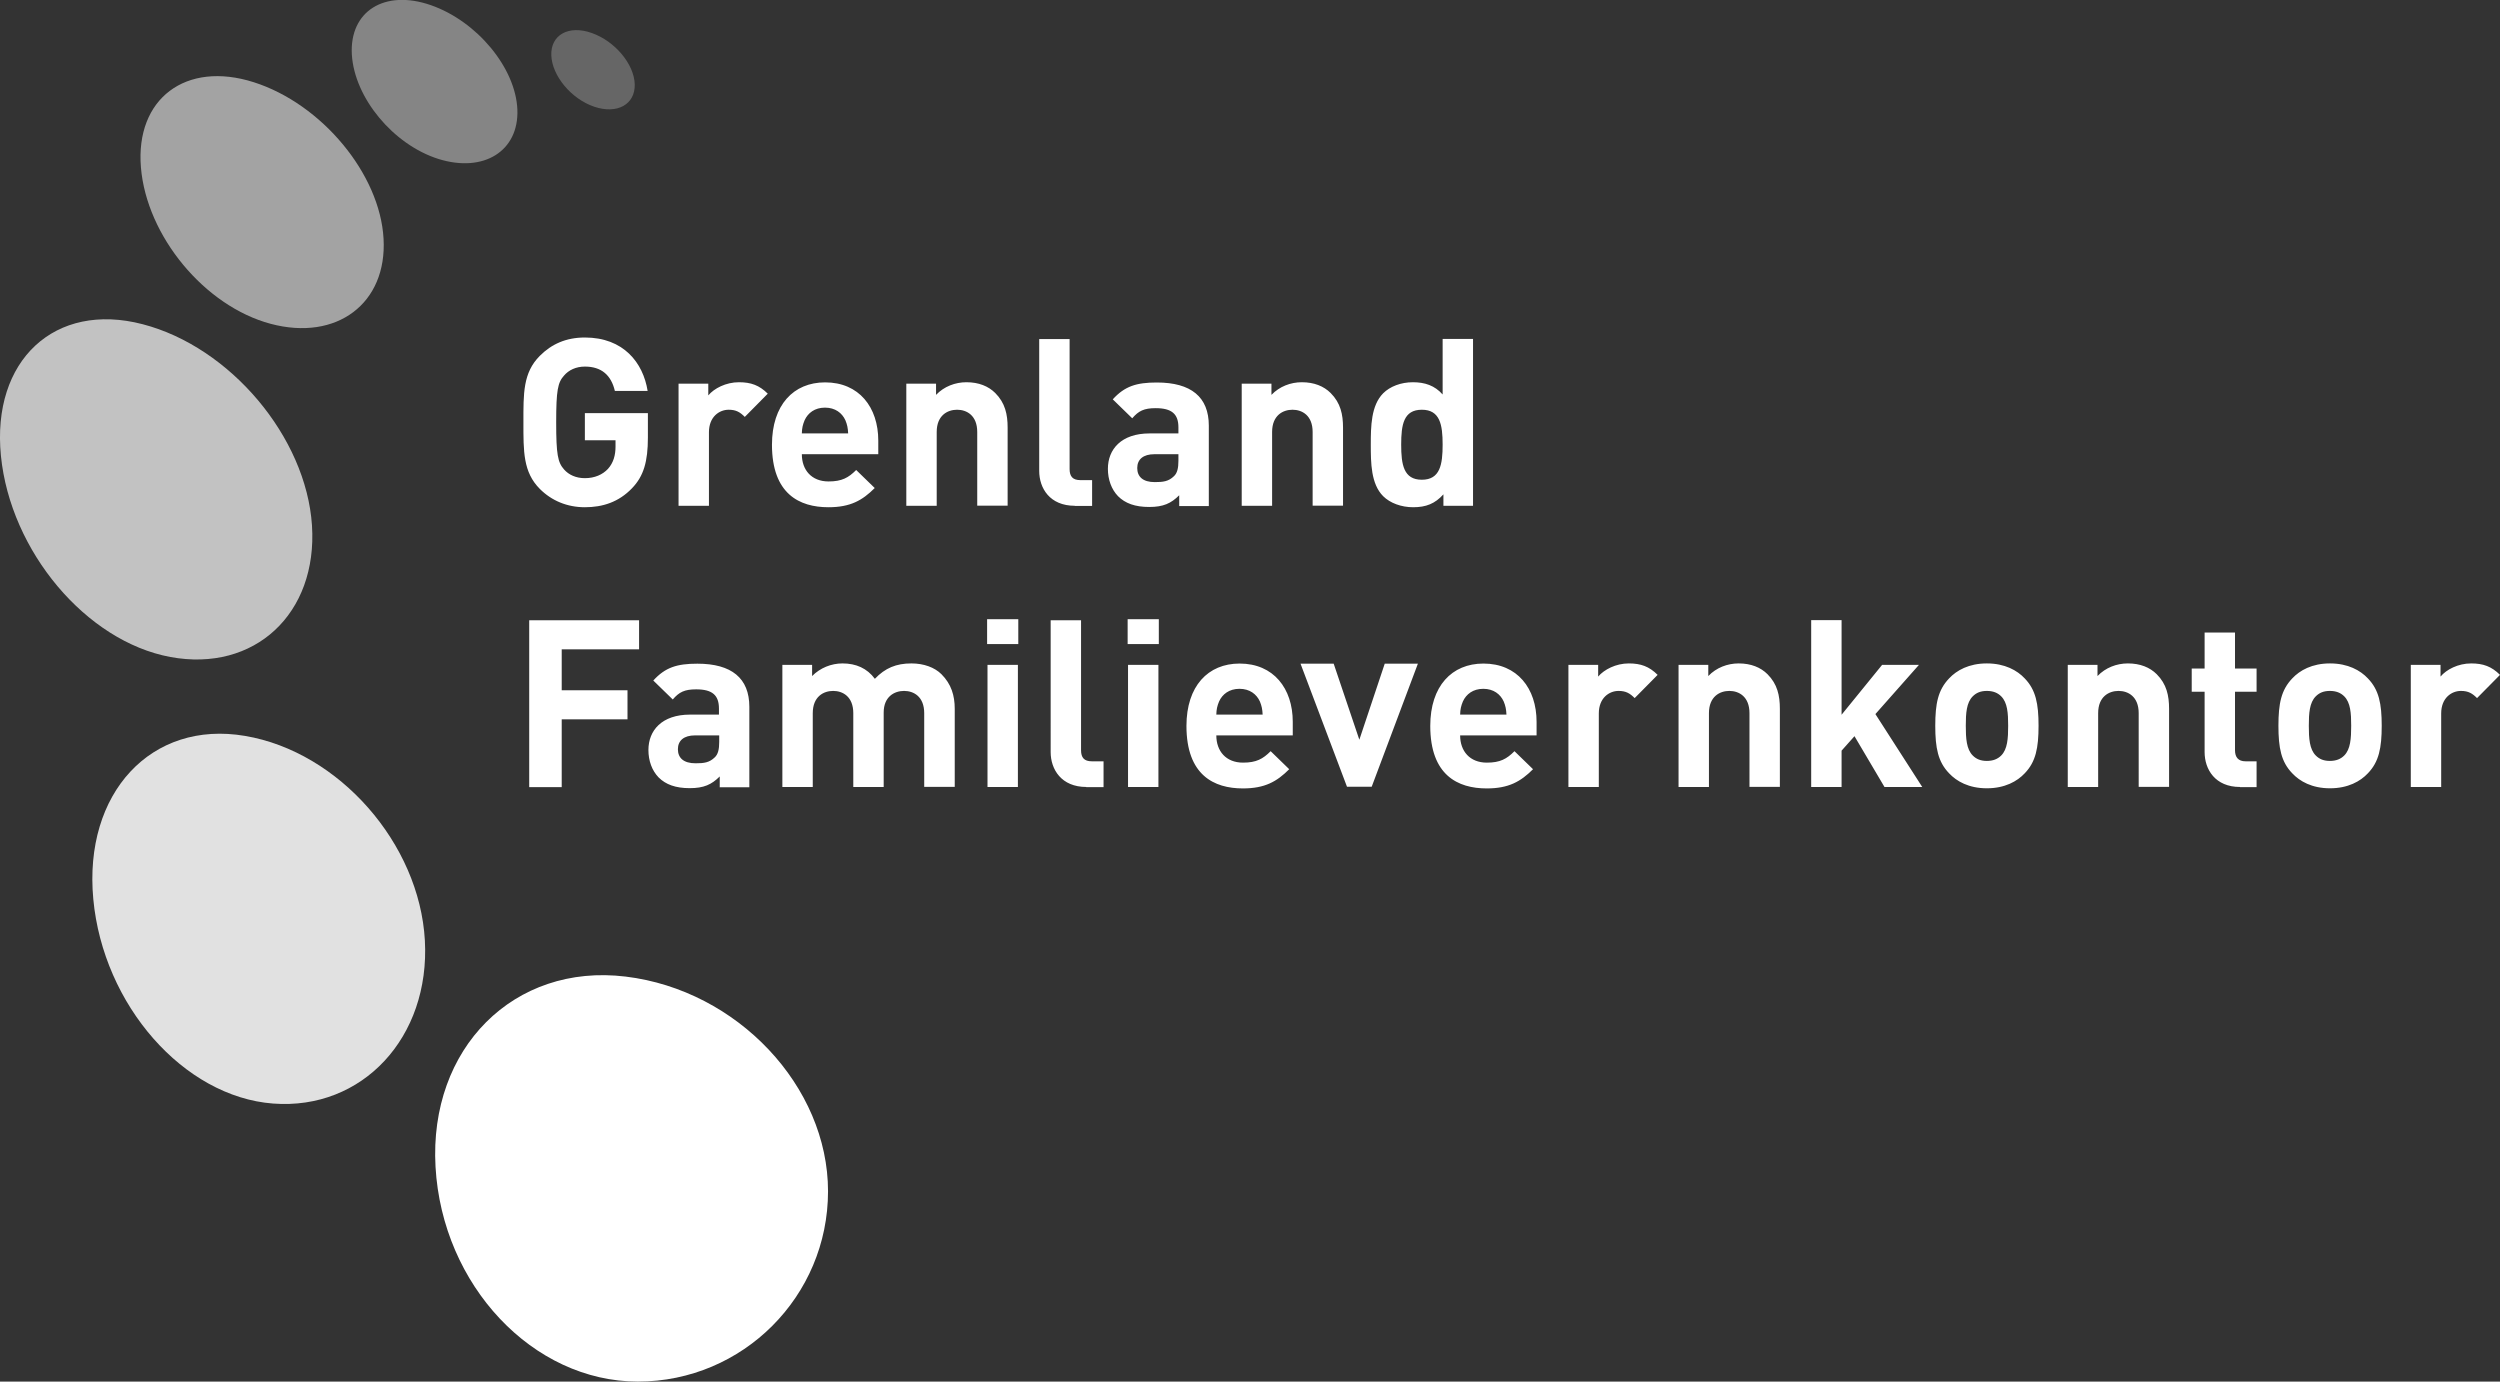
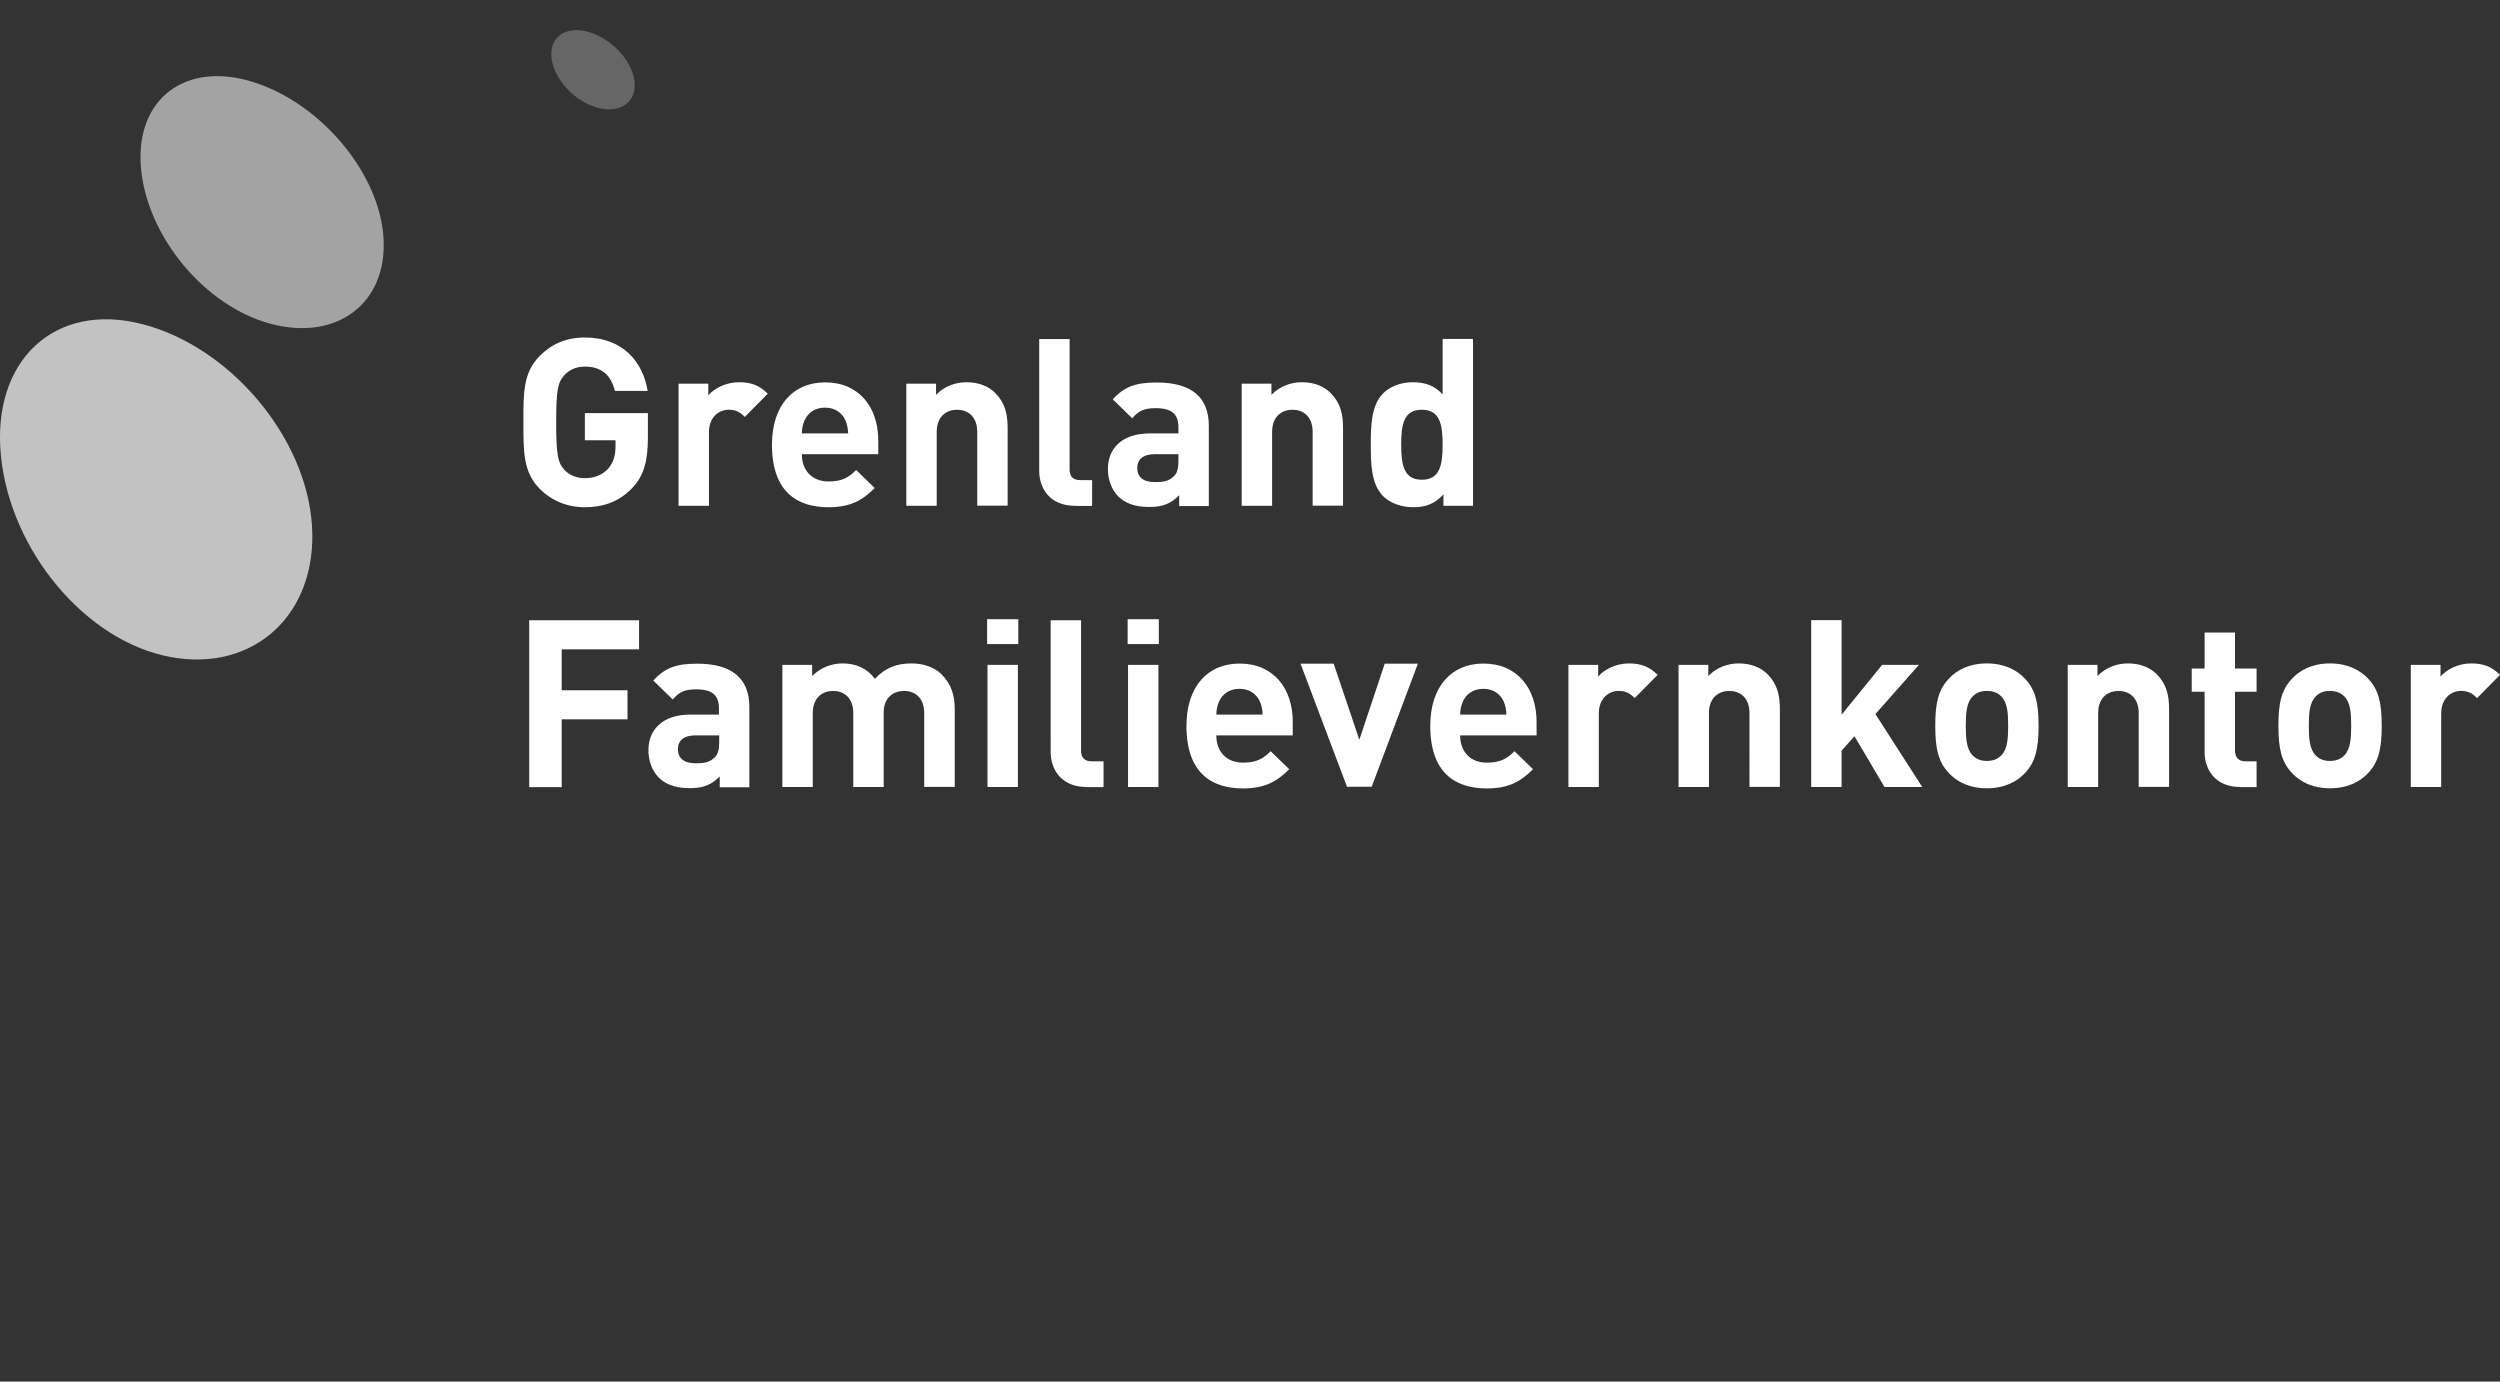
<svg xmlns="http://www.w3.org/2000/svg" viewBox="0 0 190 105">
  <rect x="0" y="0" width="190" height="105" fill="#333333" stroke="none" />
  <path fill="#fff" d="M41.9 4.21c-.06-1.56 1.32-2.33 3.08-1.7 1.76.62 3.22 2.37 3.26 3.9.04 1.53-1.34 2.29-3.08 1.7-1.74-.59-3.2-2.34-3.26-3.9Z" opacity=".25" />
-   <path fill="#fff" d="M26.74 4.15c-.19-3.3 2.49-4.98 6-3.76 3.51 1.22 6.45 4.77 6.58 7.93.13 3.16-2.56 4.84-6 3.76-3.44-1.09-6.38-4.64-6.58-7.93Z" opacity=".4" />
  <path fill="#fff" d="M10.71 12.72c-.43-5.22 3.41-8.12 8.58-6.47 5.17 1.65 9.59 6.98 9.86 11.89.28 4.92-3.56 7.81-8.58 6.47-5.02-1.34-9.43-6.67-9.86-11.89Z" opacity=".55" />
  <path fill="#fff" d="M.07 34.64c-.72-7.26 4.1-11.74 10.77-10 6.66 1.73 12.43 8.58 12.87 15.29s-4.37 11.19-10.77 10C6.55 48.74.79 41.9.07 34.64Z" opacity=".7" />
-   <path fill="#fff" d="M7.09 68.33c-.75-8.06 4.41-13.62 11.54-12.4 7.13 1.21 13.25 8.17 13.66 15.54.41 7.37-4.75 12.92-11.54 12.4-6.79-.52-12.91-7.48-13.66-15.54Z" opacity=".85" />
-   <path fill="#fff" d="M33.1 88.68c-.51-9.02 5.96-15.49 14.45-14.46 8.49 1.03 15.38 8.34 15.38 16.32S56.46 105 48.48 105 33.61 97.69 33.1 88.68Z" />
  <path fill="#fff" d="M48.03 37.11c-1.01 1.05-2.23 1.44-3.58 1.44s-2.53-.5-3.42-1.39c-1.28-1.28-1.25-2.87-1.25-5.06s-.04-3.77 1.25-5.06c.89-.89 1.99-1.39 3.42-1.39 2.94 0 4.43 1.92 4.77 4.06h-2.49c-.28-1.19-1.01-1.85-2.28-1.85-.68 0-1.23.27-1.58.68-.48.53-.6 1.12-.6 3.56s.12 3.04.6 3.58c.36.41.91.66 1.58.66.75 0 1.35-.27 1.76-.71.41-.46.57-1.03.57-1.69v-.48h-2.33V31.4h4.79v1.85c0 1.83-.32 2.94-1.21 3.86Zm8.58-5.42c-.36-.36-.66-.55-1.23-.55-.71 0-1.5.53-1.5 1.71v5.59h-2.31v-9.28h2.26v.89c.44-.53 1.34-1 2.33-1 .91 0 1.55.23 2.19.87l-1.74 1.76Zm4.33 2.83c0 1.19.73 2.07 2.03 2.07 1.01 0 1.51-.28 2.1-.87l1.41 1.37c-.94.94-1.85 1.46-3.52 1.46-2.19 0-4.29-1-4.29-4.75 0-3.03 1.64-4.74 4.04-4.74 2.58 0 4.04 1.89 4.04 4.43v1.03h-5.8Zm3.31-2.58c-.25-.55-.77-.96-1.55-.96s-1.3.41-1.55.96c-.14.34-.2.59-.21 1h3.52c-.02-.41-.07-.66-.21-1Zm10.02 6.5v-5.61c0-1.26-.8-1.69-1.53-1.69s-1.55.43-1.55 1.69v5.61h-2.31v-9.28h2.26v.85c.61-.64 1.46-.96 2.31-.96.93 0 1.67.3 2.19.82.75.75.94 1.62.94 2.63v5.93h-2.31Zm7.42 0c-1.91 0-2.71-1.34-2.71-2.65V25.77h2.31v9.88c0 .55.23.84.82.84H83v1.96h-1.32Zm7.93 0v-.8c-.62.62-1.21.89-2.28.89s-1.82-.27-2.37-.82c-.5-.52-.77-1.26-.77-2.08 0-1.48 1.01-2.69 3.17-2.69h2.19v-.46c0-1.01-.5-1.46-1.73-1.46-.89 0-1.3.21-1.78.77l-1.48-1.44c.91-1 1.8-1.28 3.35-1.28 2.6 0 3.95 1.1 3.95 3.28v6.11h-2.26Zm-.06-3.92h-1.83c-.84 0-1.3.39-1.3 1.05s.43 1.07 1.33 1.07c.64 0 1.05-.05 1.46-.45.25-.23.34-.61.34-1.17v-.5Zm10.2 3.92v-5.61c0-1.26-.8-1.69-1.53-1.69s-1.55.43-1.55 1.69v5.61h-2.31v-9.28h2.26v.85c.61-.64 1.46-.96 2.31-.96.93 0 1.67.3 2.19.82.75.75.94 1.62.94 2.63v5.93h-2.31Zm9.94 0v-.87c-.64.71-1.32.98-2.3.98-.91 0-1.76-.32-2.28-.84-.93-.93-.94-2.53-.94-3.92s.02-2.97.94-3.9c.52-.52 1.35-.84 2.26-.84s1.66.25 2.26.93v-4.22h2.31v12.68h-2.26Zm-1.64-7.3c-1.39 0-1.57 1.14-1.57 2.65s.18 2.67 1.57 2.67 1.58-1.16 1.58-2.67-.2-2.65-1.58-2.65Zm-65.37 18.2v3.12h5v2.21h-5v5.15h-2.47V47.14h8.35v2.21H42.7ZM54.7 59.81v-.8c-.62.62-1.21.89-2.28.89s-1.82-.27-2.37-.82c-.5-.52-.77-1.26-.77-2.08 0-1.48 1.01-2.69 3.17-2.69h2.19v-.46c0-1.01-.5-1.46-1.73-1.46-.89 0-1.3.21-1.78.77l-1.48-1.44c.91-1 1.8-1.28 3.35-1.28 2.6 0 3.95 1.1 3.95 3.28v6.11h-2.26Zm-.05-3.92h-1.83c-.84 0-1.3.39-1.3 1.05s.43 1.07 1.34 1.07c.64 0 1.05-.05 1.46-.45.25-.23.34-.61.34-1.17v-.5Zm15.59 3.92V54.2c0-1.26-.8-1.69-1.53-1.69s-1.55.43-1.55 1.64v5.66h-2.31V54.2c0-1.26-.8-1.69-1.53-1.69s-1.55.43-1.55 1.69v5.61h-2.31v-9.28h2.26v.85c.61-.62 1.46-.96 2.31-.96 1.03 0 1.87.37 2.46 1.17.78-.82 1.62-1.17 2.78-1.17.93 0 1.76.3 2.28.82.75.75 1.01 1.62 1.01 2.63v5.93h-2.31Zm4.78-10.86v-1.89h2.37v1.89h-2.37Zm.03 10.86v-9.28h2.31v9.28h-2.31Zm7.51 0c-1.9 0-2.71-1.34-2.71-2.65V47.14h2.31v9.88c0 .55.23.84.82.84h.89v1.96h-1.32Zm3.14-10.86v-1.89h2.37v1.89H85.7Zm.03 10.86v-9.28h2.31v9.28h-2.31Zm6.71-3.92c0 1.19.73 2.07 2.03 2.07 1.01 0 1.51-.28 2.1-.87l1.41 1.37c-.94.94-1.85 1.46-3.52 1.46-2.19 0-4.29-1-4.29-4.75 0-3.03 1.64-4.74 4.04-4.74 2.58 0 4.04 1.89 4.04 4.43v1.03h-5.8Zm3.31-2.58c-.25-.55-.77-.96-1.55-.96s-1.3.41-1.55.96c-.14.34-.2.59-.21 1h3.52c-.02-.41-.07-.66-.21-1Zm47.47 6.5-2.28-3.86-.98 1.1v2.76h-2.31V47.13h2.31v7.19l3.08-3.79h2.8l-3.31 3.74 3.56 5.54h-2.87Zm10.66-1.04c-.57.61-1.51 1.14-2.88 1.14s-2.3-.53-2.87-1.14c-.84-.87-1.05-1.92-1.05-3.61s.21-2.72 1.05-3.6c.57-.61 1.5-1.14 2.87-1.14s2.31.53 2.88 1.14c.84.87 1.05 1.92 1.05 3.6s-.21 2.74-1.05 3.61Zm-1.79-5.85c-.27-.27-.62-.41-1.09-.41s-.8.14-1.07.41c-.48.48-.53 1.28-.53 2.24s.05 1.78.53 2.26c.27.27.6.41 1.07.41s.82-.14 1.09-.41c.48-.48.53-1.3.53-2.26s-.05-1.76-.53-2.24Zm10.45 6.89V54.2c0-1.26-.8-1.69-1.53-1.69s-1.55.43-1.55 1.69v5.61h-2.31v-9.28h2.26v.85c.61-.64 1.46-.96 2.31-.96.93 0 1.67.3 2.19.82.75.75.94 1.62.94 2.63v5.93h-2.31Zm7.7 0c-1.89 0-2.69-1.34-2.69-2.65v-4.59h-.98v-1.76h.98v-2.74h2.31v2.74h1.64v1.76h-1.64v4.45c0 .53.25.84.8.84h.84v1.96h-1.26Zm9.72-1.04c-.57.61-1.51 1.14-2.88 1.14s-2.3-.53-2.87-1.14c-.84-.87-1.05-1.92-1.05-3.61s.21-2.72 1.05-3.6c.57-.61 1.5-1.14 2.87-1.14s2.31.53 2.88 1.14c.84.87 1.05 1.92 1.05 3.6s-.21 2.74-1.05 3.61Zm-1.8-5.85c-.27-.27-.62-.41-1.09-.41s-.8.14-1.07.41c-.48.48-.53 1.28-.53 2.24s.05 1.78.53 2.26c.27.27.6.41 1.07.41s.82-.14 1.09-.41c.48-.48.53-1.3.53-2.26s-.05-1.76-.53-2.24Zm10.1.14c-.36-.36-.66-.55-1.23-.55-.71 0-1.5.53-1.5 1.71v5.59h-2.31v-9.28h2.26v.89c.44-.53 1.33-1 2.33-1 .91 0 1.55.23 2.19.87l-1.74 1.76Zm-77.29 2.83c0 1.19.73 2.07 2.03 2.07 1.01 0 1.51-.28 2.1-.87l1.41 1.37c-.94.94-1.85 1.46-3.52 1.46-2.19 0-4.29-1-4.29-4.75 0-3.03 1.64-4.74 4.04-4.74 2.58 0 4.04 1.89 4.04 4.43v1.03h-5.8Zm3.31-2.58c-.25-.55-.77-.96-1.55-.96s-1.3.41-1.55.96c-.14.34-.2.59-.21 1h3.52c-.02-.41-.07-.66-.21-1Zm18.68 6.5V54.2c0-1.26-.8-1.69-1.53-1.69s-1.55.43-1.55 1.69v5.61h-2.31v-9.28h2.26v.85c.61-.64 1.46-.96 2.31-.96.93 0 1.67.3 2.19.82.75.75.94 1.62.94 2.63v5.93h-2.31Zm-8.72-6.75c-.36-.36-.66-.55-1.23-.55-.71 0-1.5.53-1.5 1.71v5.59h-2.31v-9.28h2.26v.89c.45-.53 1.34-1 2.33-1 .91 0 1.55.23 2.19.87l-1.74 1.76Zm-20 6.73h-1.87l-3.53-9.35h2.52l1.95 5.78 1.93-5.78h2.52l-3.51 9.35Z" />
</svg>